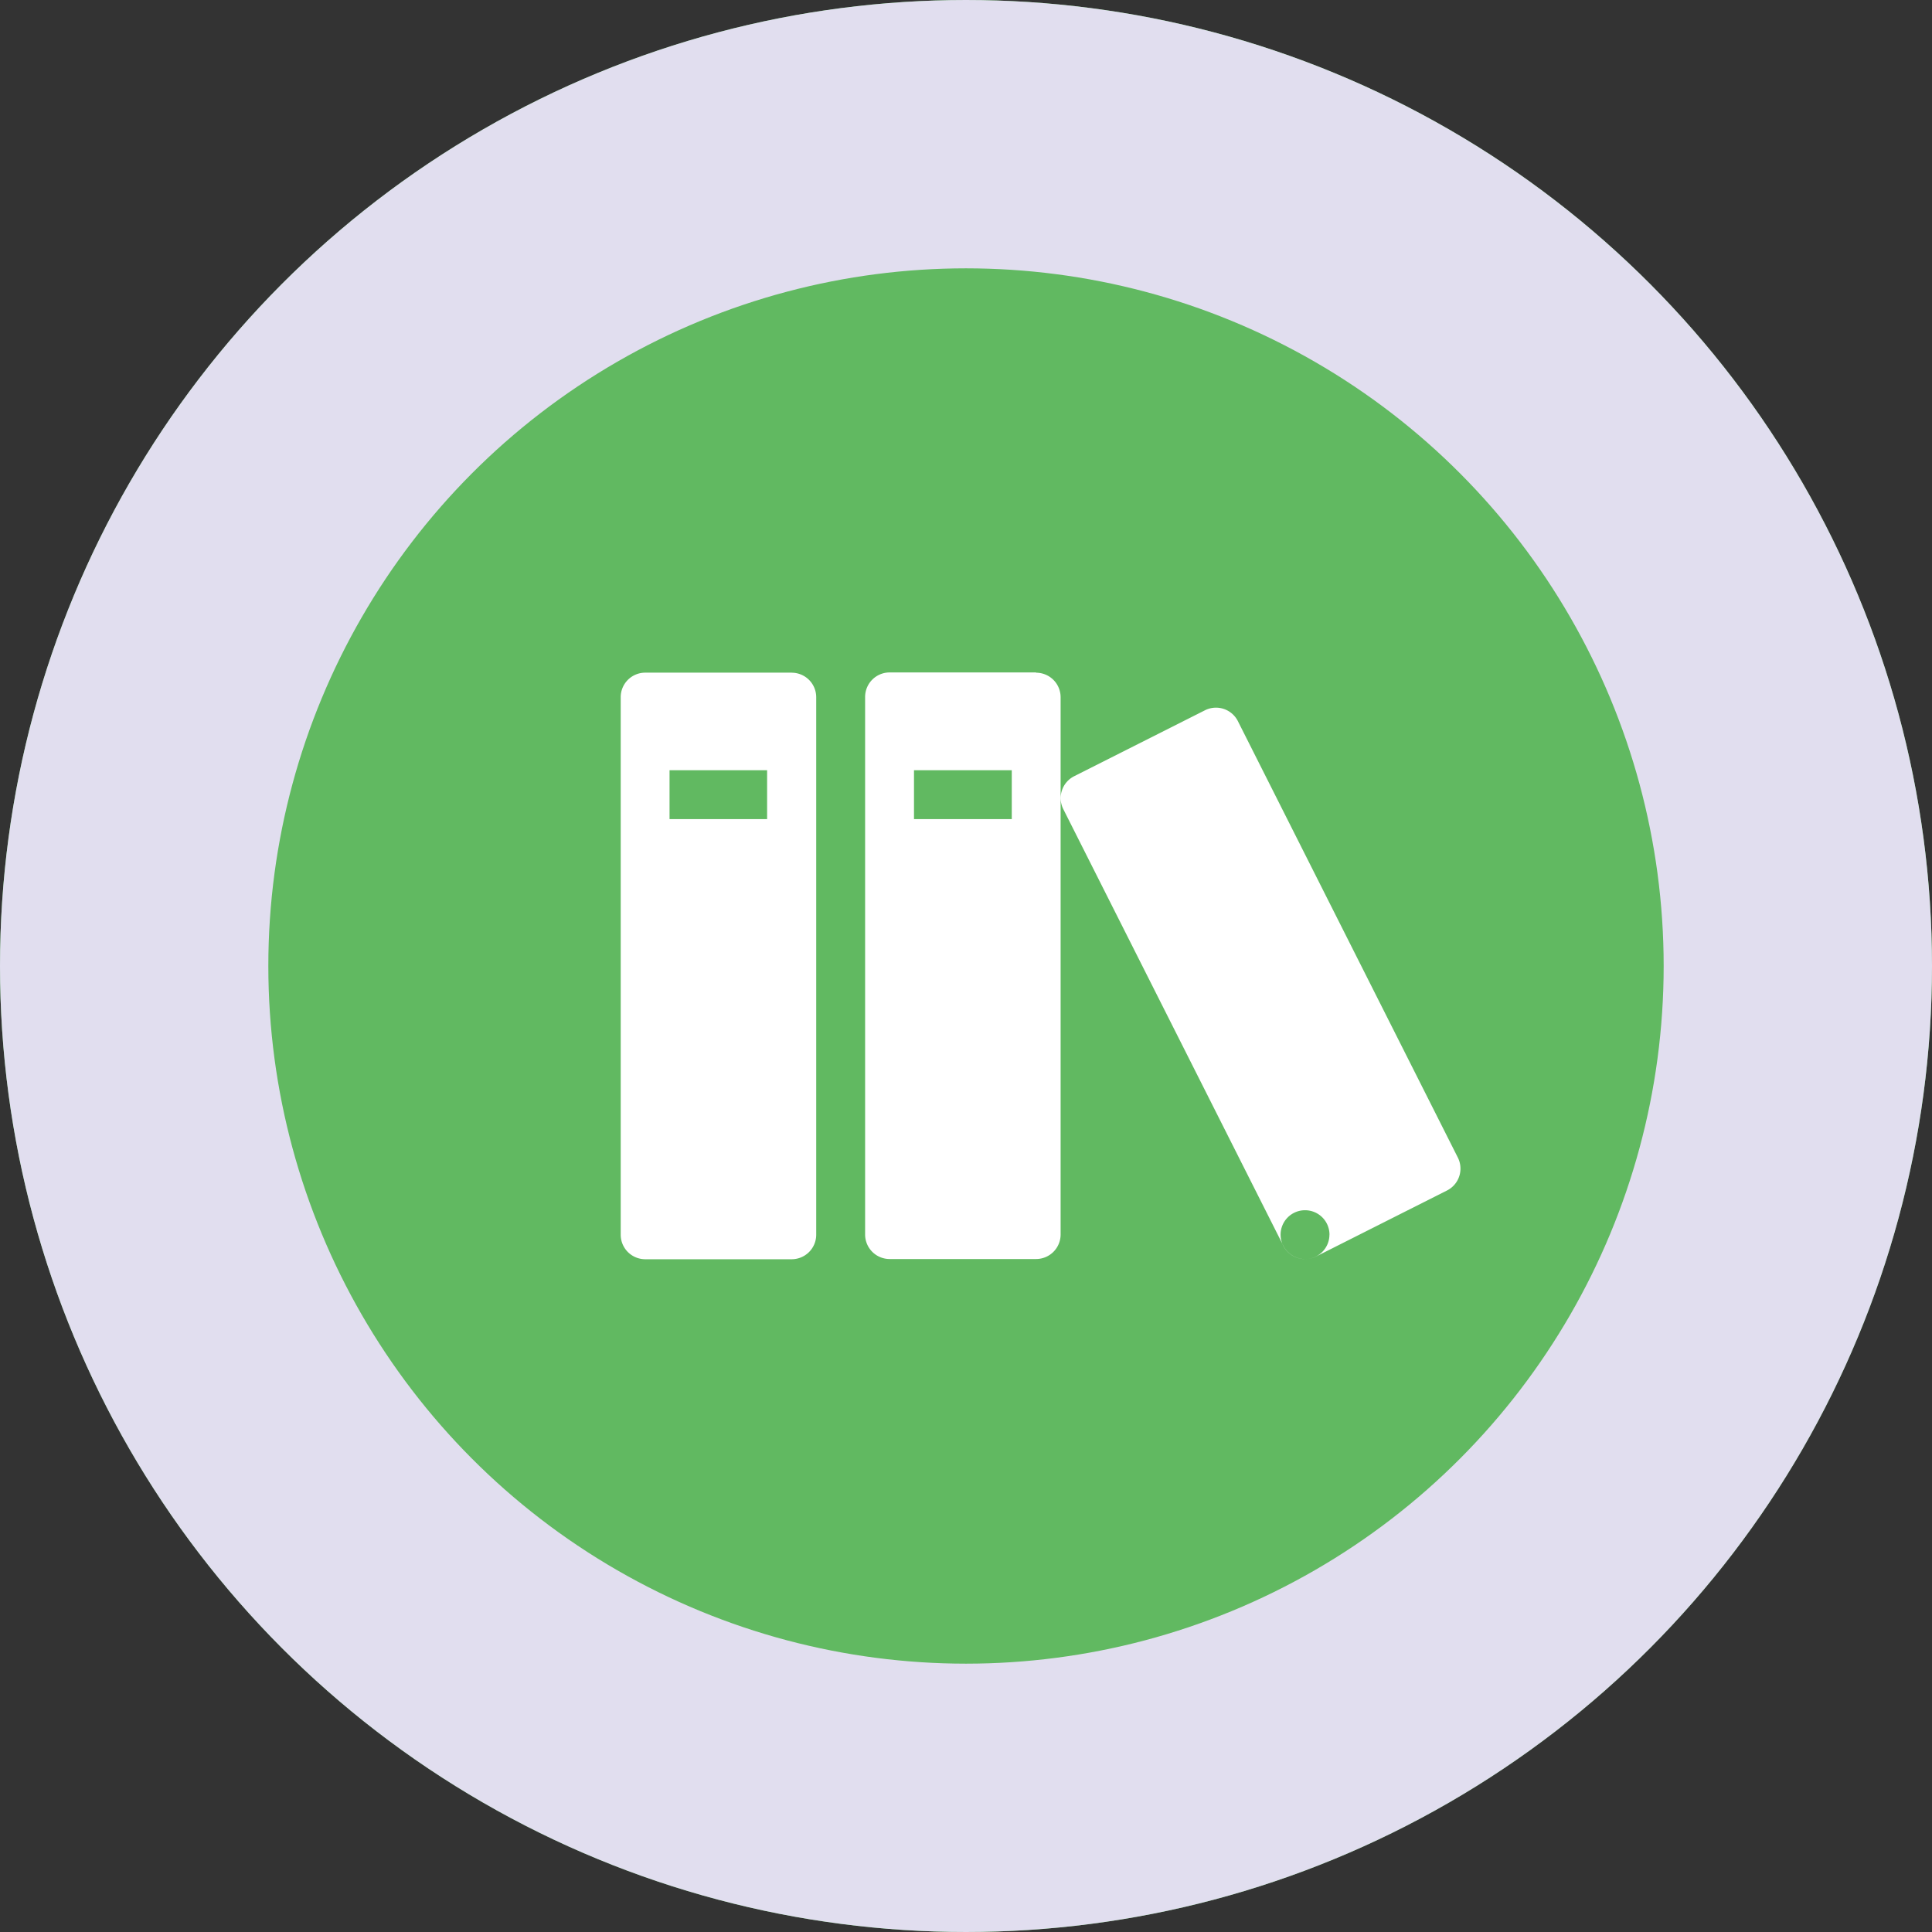
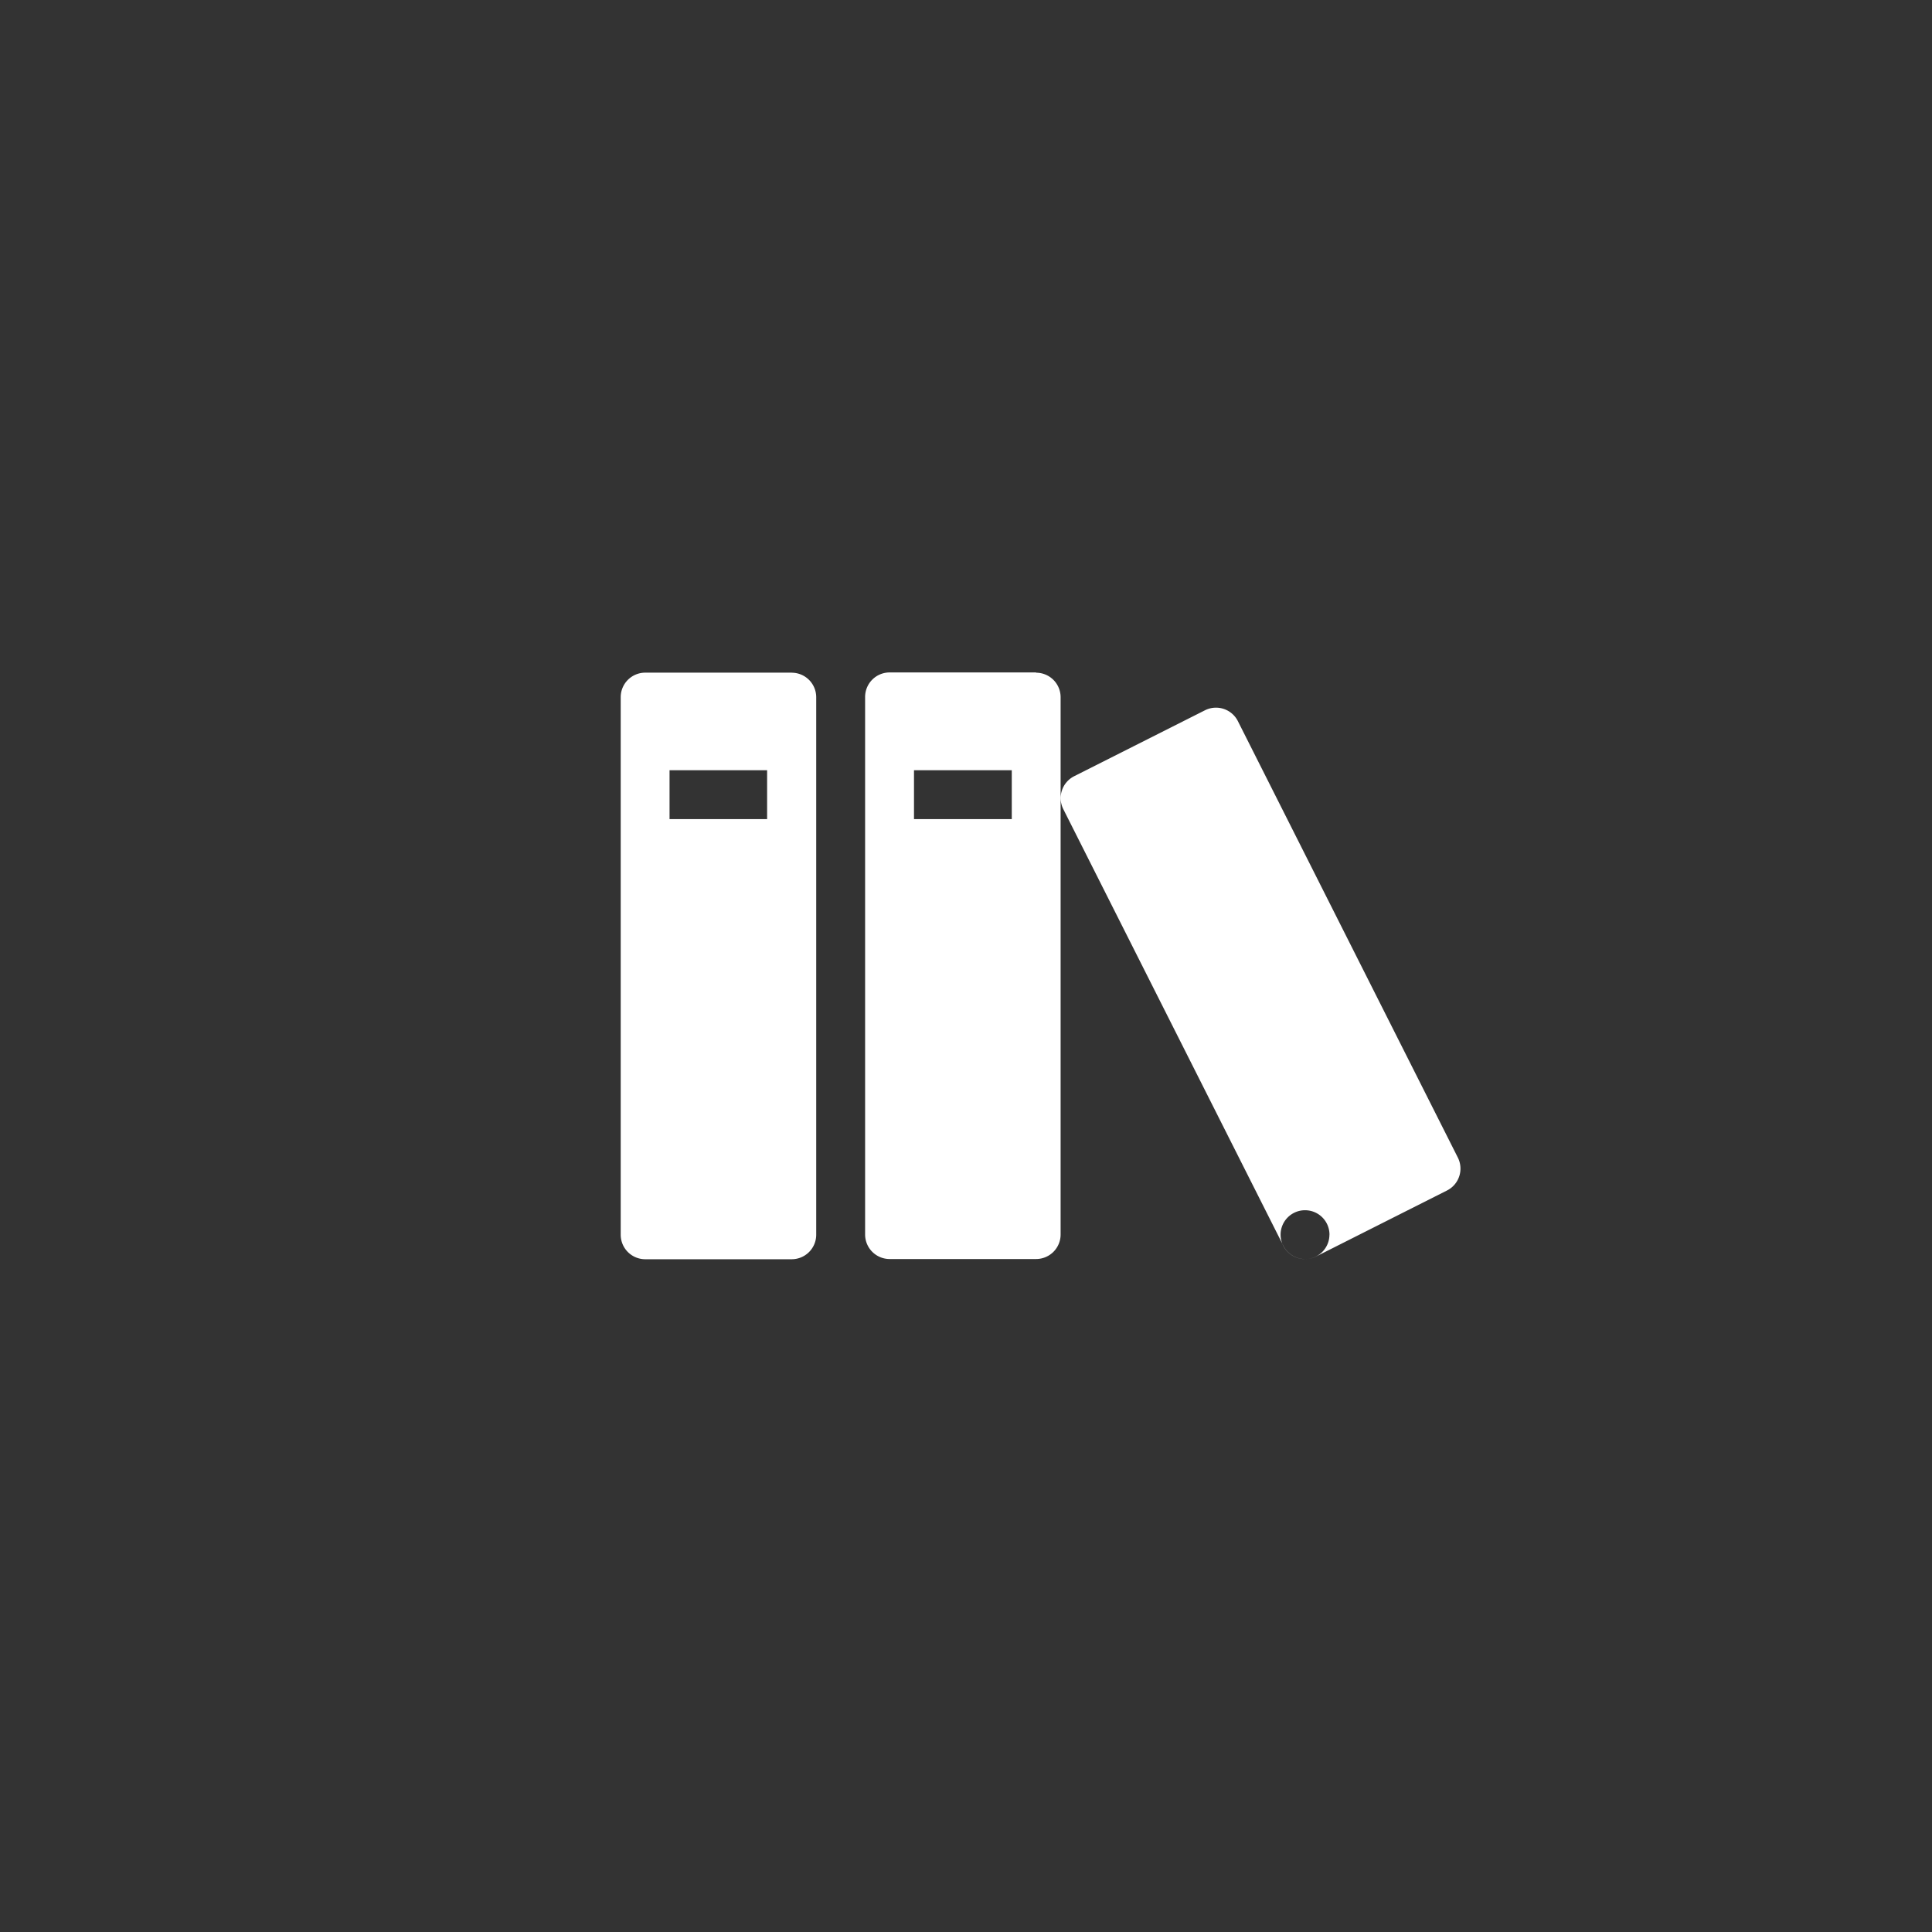
<svg xmlns="http://www.w3.org/2000/svg" width="36" height="36" viewBox="0 0 36 36">
  <rect x="0" y="0" width="36" height="36" fill="#333333" stroke="none" />
  <g id="Group_75" data-name="Group 75" transform="translate(-1097 -137)">
    <g id="Ellipse_5" data-name="Ellipse 5" transform="translate(1097 137)" fill="#61b961" stroke="#e1deef" stroke-width="5">
-       <circle cx="18" cy="18" r="18" stroke="none" />
-       <circle cx="18" cy="18" r="15.5" fill="none" />
-     </g>
+       </g>
    <path id="Icon_metro-books" data-name="Icon metro-books" d="M5.76,8.571H3.027a.457.457,0,0,0-.455.455v10.02a.457.457,0,0,0,.455.455H5.76a.457.457,0,0,0,.455-.455V9.027a.457.457,0,0,0-.455-.455ZM5.3,11.3H3.482v-.911H5.3Zm5.01-2.733H7.581a.457.457,0,0,0-.455.455v10.02a.457.457,0,0,0,.455.455h2.733a.457.457,0,0,0,.455-.455V9.027a.457.457,0,0,0-.455-.455ZM9.859,11.3H8.037v-.911H9.859Zm3.6-2.028-2.44,1.23a.457.457,0,0,0-.2.612l4.1,8.135a.457.457,0,0,0,.612.2l2.44-1.23a.457.457,0,0,0,.2-.612l-4.1-8.135a.457.457,0,0,0-.612-.2Zm2.319,9.771a.455.455,0,1,1-.455-.455A.455.455,0,0,1,15.779,19.047Z" transform="translate(1105.994 140.963)" fill="#fff" />
  </g>
</svg>